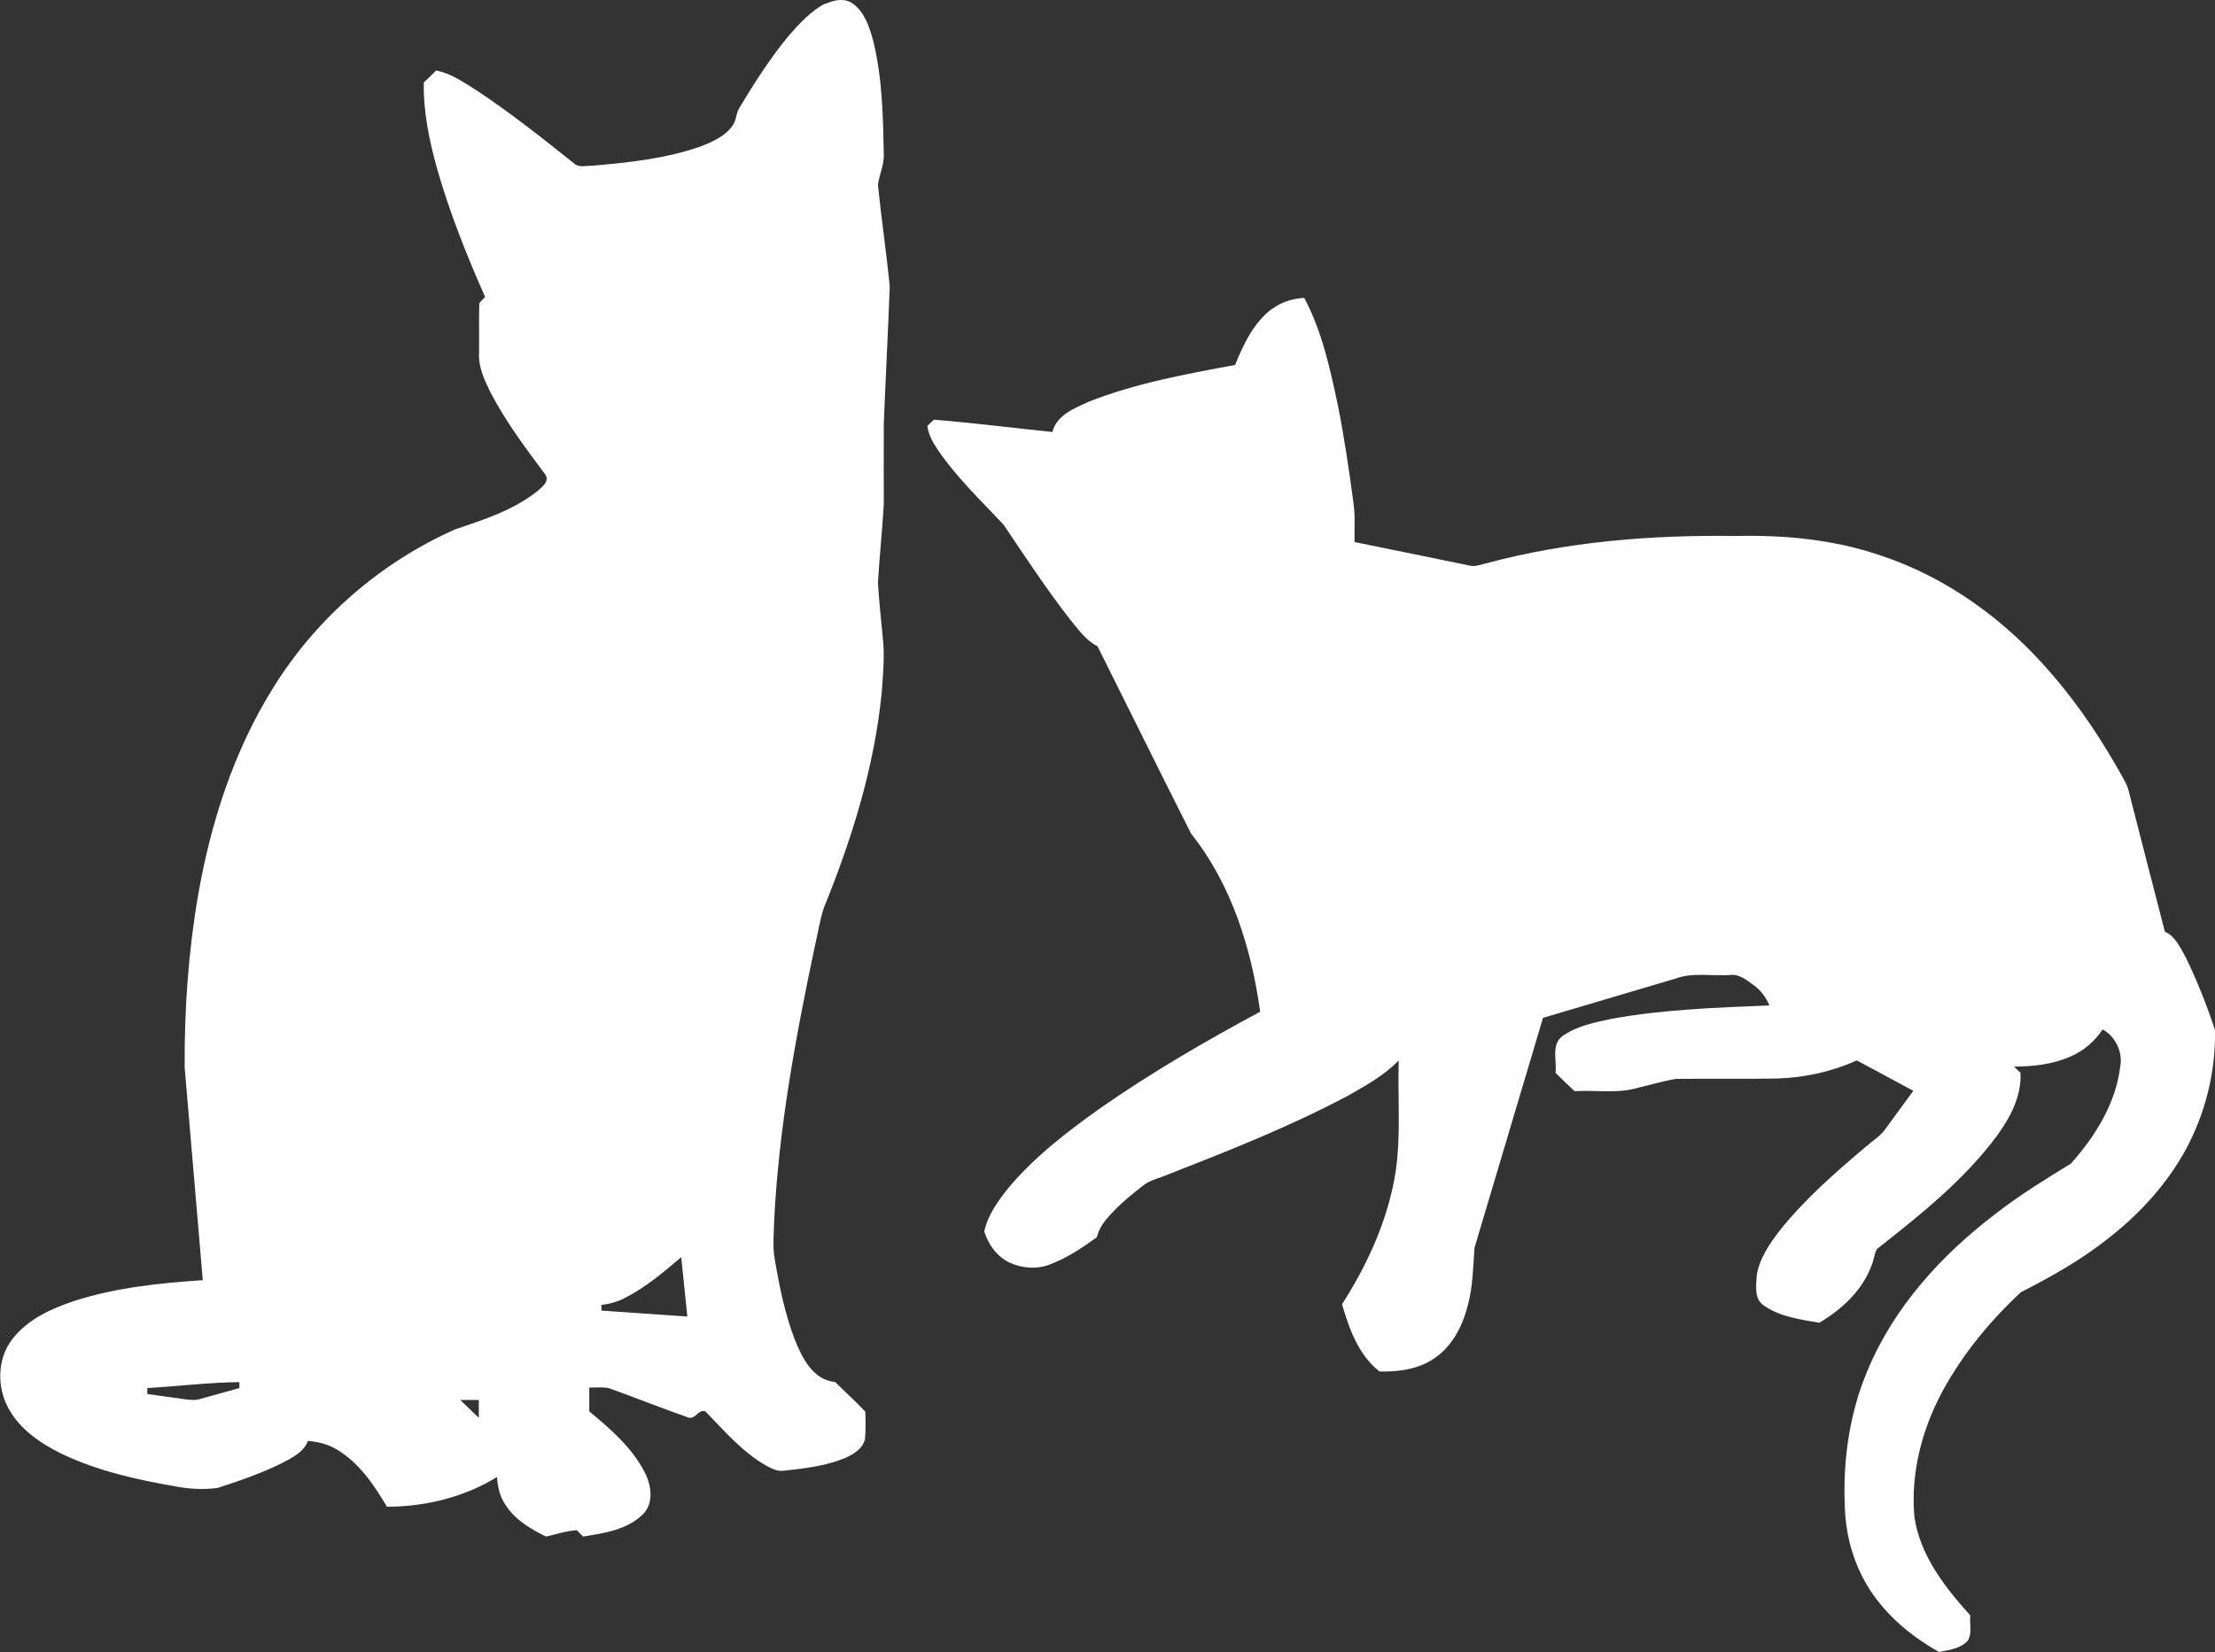
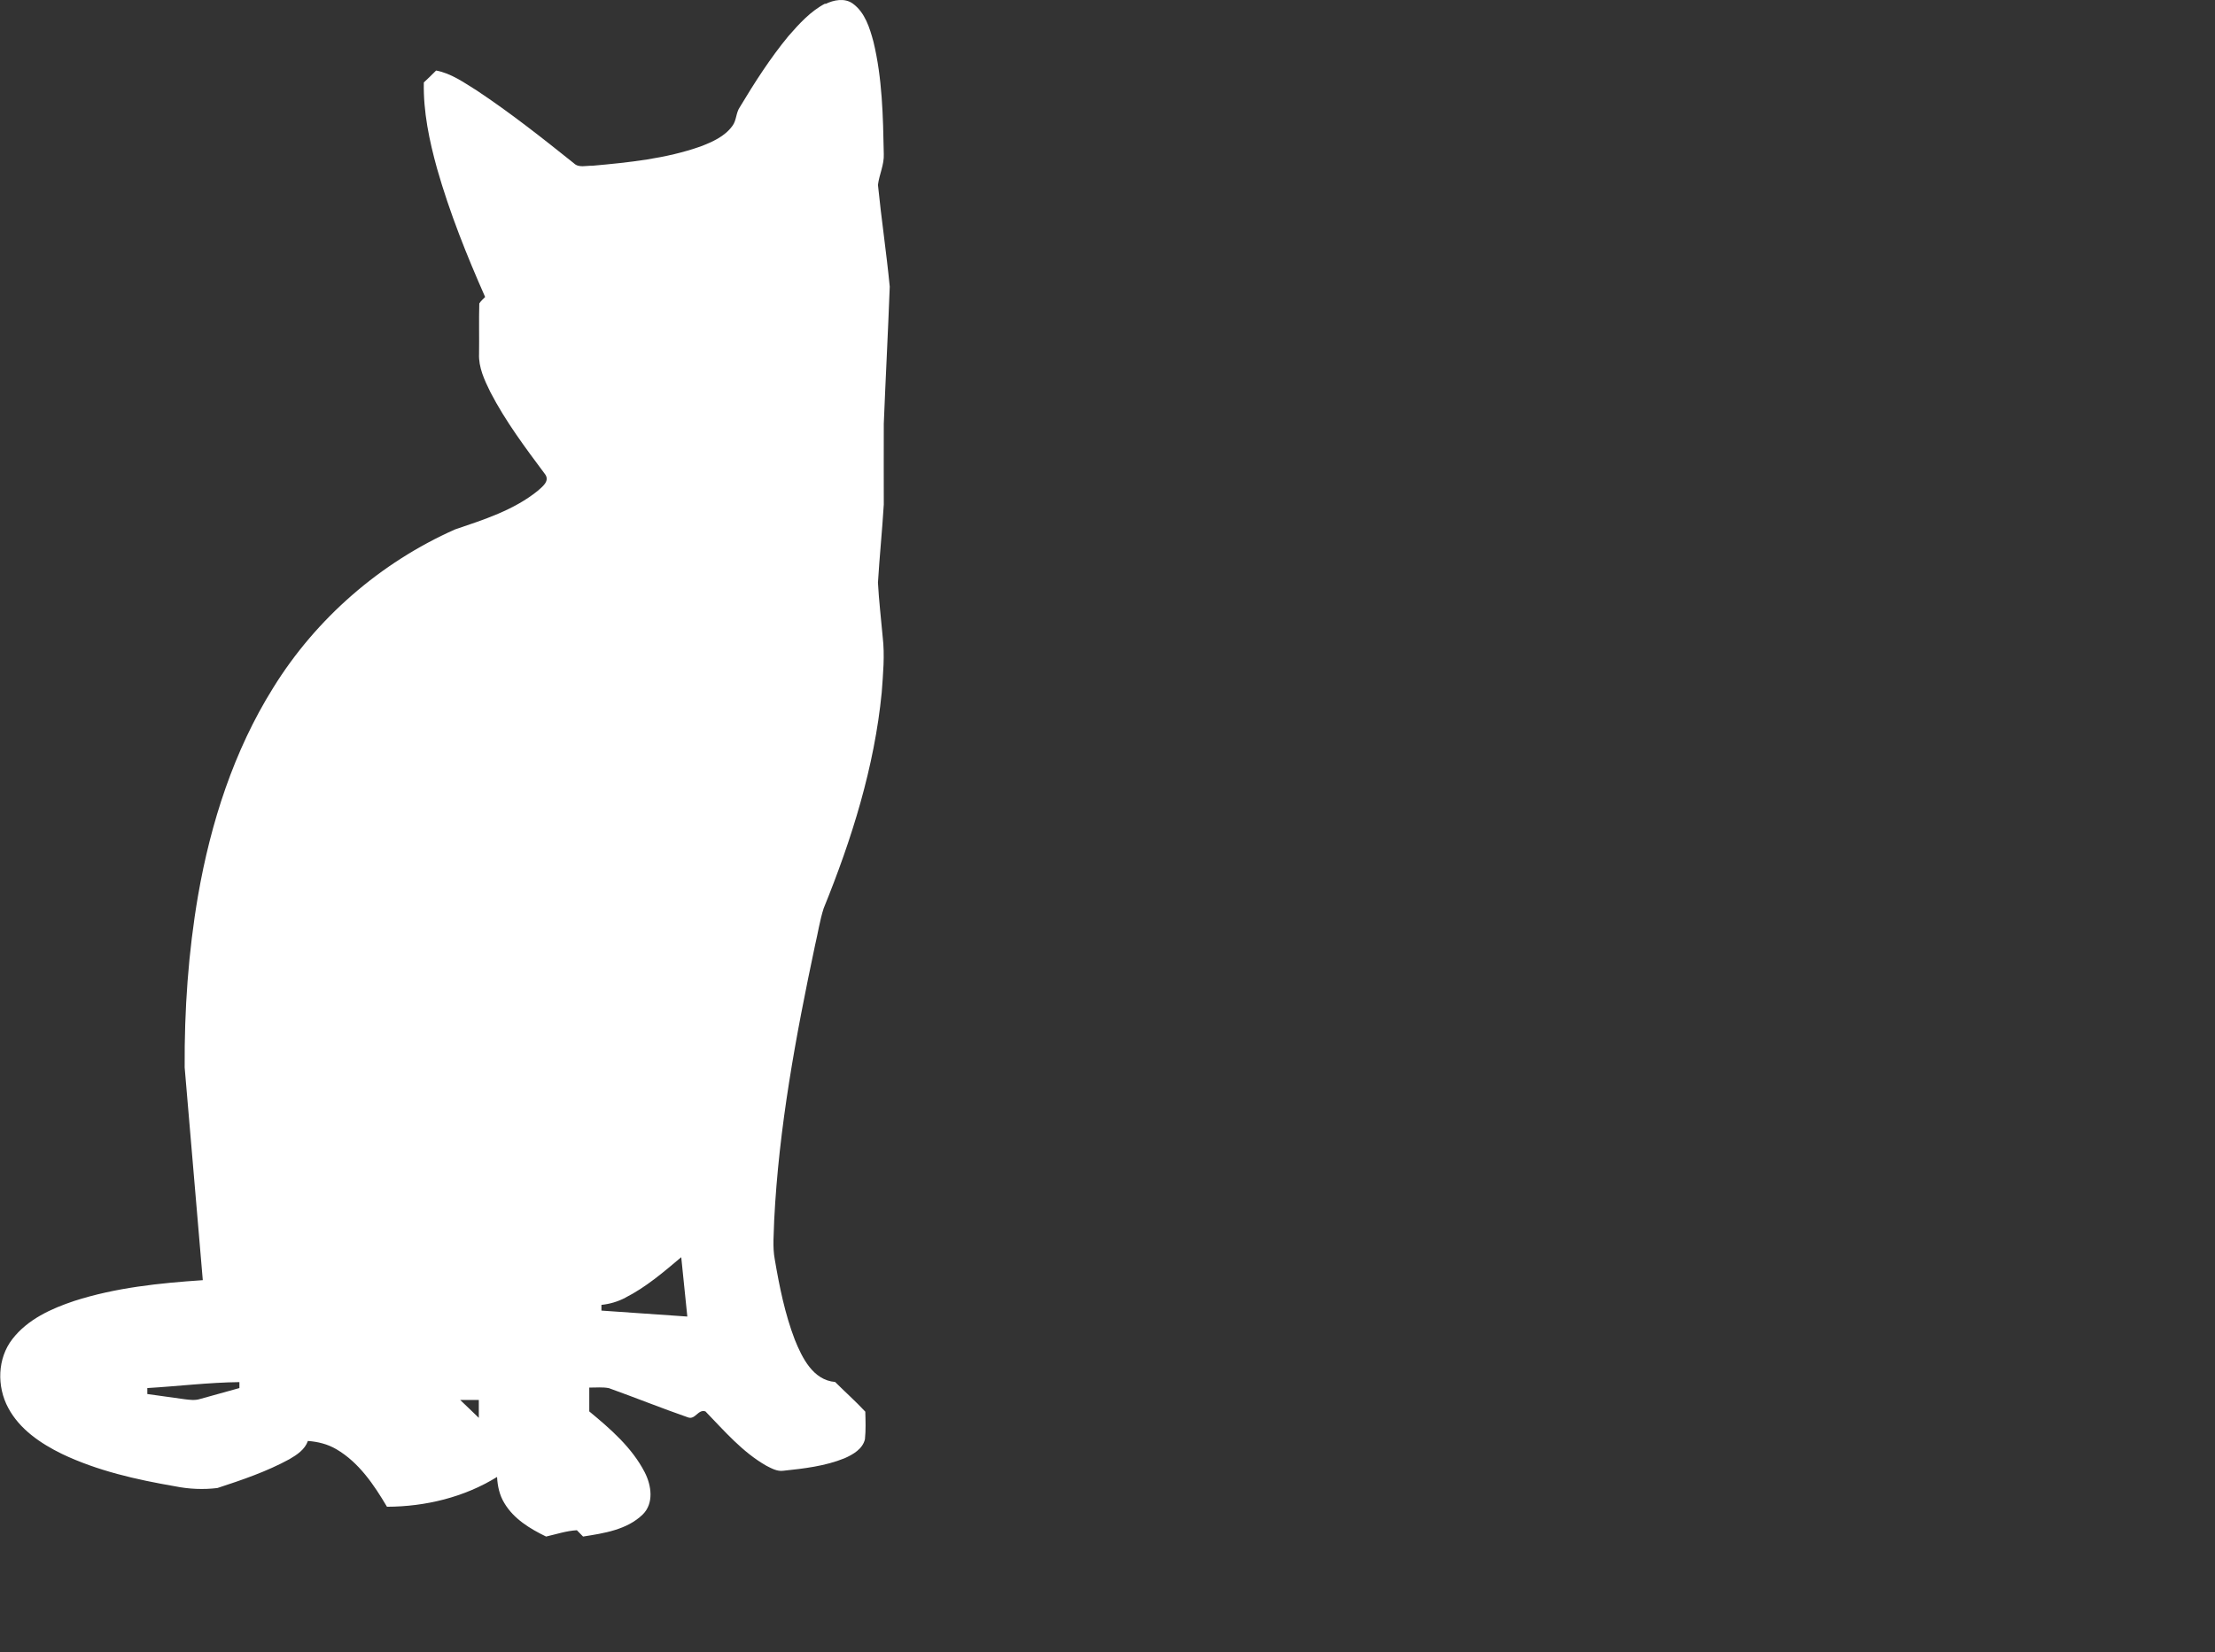
<svg xmlns="http://www.w3.org/2000/svg" id="_レイヤー_1" data-name="レイヤー_1" version="1.1" viewBox="0 0 182.08 135.85">
  <rect x="0" y="0" width="182.08" height="135.85" fill="#333333" stroke="none" />
  <defs>
    <style>
      .st0 {
        fill: #fff;
      }
    </style>
  </defs>
  <path class="st0" d="M67.83.34c.7-.35,1.61-.53,2.28-.04,1,.73,1.38,1.99,1.69,3.13.73,3.02.79,6.14.85,9.23.04.88-.37,1.68-.48,2.54.28,2.8.7,5.58.97,8.37-.14,3.76-.34,7.52-.49,11.27-.01,2.21,0,4.42,0,6.64-.13,2.15-.35,4.29-.48,6.43.08,1.49.26,2.98.39,4.46.18,1.52.03,3.05-.08,4.57-.6,6.13-2.46,12.06-4.77,17.74-.32.99-.47,2.03-.71,3.04-1.58,7.46-2.98,14.99-3.36,22.62-.02,1.07-.15,2.16.05,3.22.38,2.23.83,4.46,1.64,6.58.6,1.49,1.5,3.34,3.32,3.49.82.82,1.69,1.59,2.48,2.44.02.75.05,1.51-.03,2.27-.19.8-.97,1.25-1.67,1.56-1.6.65-3.34.85-5.04,1.03-.5.07-.96-.19-1.39-.41-1.97-1.12-3.46-2.87-5.01-4.47-.61-.21-.83.72-1.44.49-2.18-.76-4.32-1.62-6.49-2.4-.54-.11-1.08-.04-1.62-.05,0,.65,0,1.31,0,1.96,1.74,1.44,3.51,2.97,4.56,5.01.55,1.07.77,2.55-.17,3.47-1.3,1.26-3.19,1.54-4.9,1.81-.17-.17-.34-.35-.51-.52-.87.05-1.69.33-2.53.52-1.32-.64-2.66-1.45-3.43-2.75-.4-.65-.56-1.4-.6-2.15-2.7,1.67-5.89,2.44-9.05,2.45-1.07-1.81-2.31-3.65-4.16-4.73-.71-.42-1.52-.62-2.34-.68-.25.71-.9,1.14-1.52,1.5-1.87,1.02-3.9,1.71-5.92,2.37-1.15.14-2.33.09-3.47-.14-3.19-.55-6.39-1.27-9.32-2.67-1.75-.86-3.47-2.02-4.41-3.79-.94-1.75-.89-4.06.35-5.65,1.25-1.62,3.19-2.5,5.08-3.13,3.41-1.1,7.01-1.47,10.57-1.71-.5-5.83-1-11.66-1.49-17.49-.03-4.73.3-9.47,1.1-14.13,1.04-5.99,2.94-11.91,6.18-17.09,3.53-5.71,8.82-10.3,14.95-13.02,2.36-.8,4.82-1.58,6.79-3.17.37-.33,1.01-.79.62-1.35-1.62-2.17-3.26-4.36-4.51-6.77-.48-.98-.98-2.03-.93-3.15.02-1.38-.02-2.76.02-4.14.13-.2.31-.36.48-.53-1.52-3.44-2.92-6.94-3.95-10.55-.64-2.31-1.14-4.68-1.09-7.09.34-.32.68-.64,1.01-.98,1.24.23,2.29.99,3.34,1.64,2.77,1.84,5.39,3.91,7.99,5.99.4.39,1.01.18,1.51.2,3-.27,6.05-.58,8.91-1.59.96-.37,1.98-.82,2.6-1.68.35-.45.29-1.07.61-1.54,1.22-2.03,2.5-4.03,4-5.85.89-1.02,1.83-2.06,3.05-2.69M51.41,106.7c-.61.32-1.28.52-1.97.59,0,.16,0,.31,0,.47,2.35.16,4.71.32,7.06.49-.16-1.63-.33-3.25-.5-4.88-1.45,1.22-2.9,2.47-4.6,3.33M12.11,114.13v.49c1.03.14,2.05.28,3.08.43.42.05.84.11,1.25-.02,1.08-.3,2.16-.6,3.24-.9,0-.12,0-.37,0-.49-2.53.03-5.05.34-7.57.49M37.83,115.11c.52.48,1.02.99,1.53,1.47,0-.49,0-.98,0-1.47-.51,0-1.02,0-1.53,0h0Z" />
-   <path class="st0" d="M104.59,25.4c.75-.58,1.69-.85,2.62-.91,1.46,2.73,2.12,5.8,2.76,8.8.54,2.68.93,5.38,1.29,8.08.16,1.06.06,2.13.09,3.2,3.15.64,6.3,1.28,9.44,1.93.45.12.9-.07,1.34-.17,6.71-1.81,13.7-2.36,20.64-2.26,3.98-.09,8.02.3,11.81,1.6,5.5,1.81,10.33,5.36,14.07,9.74,2.34,2.69,4.3,5.69,6.01,8.81.31.53.4,1.15.56,1.74.91,3.55,1.82,7.1,2.74,10.64.87.4,1.27,1.32,1.71,2.11.94,1.93,1.74,3.94,2.41,5.98.07,3.42-.79,6.86-2.42,9.86-1.56,2.85-3.8,5.28-6.35,7.27-2.21,1.76-4.68,3.15-7.19,4.43-2.39,2.22-4.51,4.77-6.14,7.6-1.88,3.27-2.95,7.08-2.61,10.87.46,3.16,2.5,5.79,4.59,8.1-.06.67.16,1.42-.17,2.04-.59.69-1.55.8-2.39.97-2.41-1.35-4.59-3.2-5.99-5.6-.97-1.67-1.54-3.56-1.71-5.49-.29-4.06.21-8.22,1.79-11.99,2.17-5.26,6.12-9.59,10.61-12.99,1.94-1.51,4.04-2.8,6.13-4.08,2-2.24,3.7-4.95,4.06-7.99.23-1.17-.4-2.49-1.45-3.05-.64.98-1.56,1.77-2.64,2.23-1.45.65-3.07.82-4.64.83.17.17.35.34.53.51.1,1.91-.84,3.67-1.93,5.17-2.71,3.66-6.32,6.52-9.87,9.32-.23.41-.25.89-.43,1.32-.75,2.07-2.45,3.64-4.31,4.74-1.57-.27-3.26-.49-4.59-1.44-.78-.56-.59-1.61-.55-2.44.2-1.37,1.02-2.55,1.84-3.64,2.08-2.62,4.61-4.83,7.16-6.98.54-.47,1.17-.85,1.59-1.45.75-1.05,1.53-2.07,2.28-3.12-1.55-.83-3.1-1.68-4.65-2.5-2.05.93-4.3,1.42-6.55,1.49-2.77.05-5.55,0-8.32.03-1.03.17-2.03.48-3.04.71-1.71.53-3.52.19-5.28.3-.54-.49-1.05-1-1.57-1.51.12-1-.38-2.31.57-3.02,1.2-.85,2.68-1.13,4.1-1.43,4.26-.77,8.6-.91,12.91-1.09-.28-.68-.73-1.27-1.32-1.69-.57-.4-1.16-.92-1.91-.81-1.52.1-3.09-.24-4.55.31-3.61,1.08-7.22,2.13-10.83,3.21-1.87,6.3-3.76,12.6-5.63,18.9-.12,1.58-.13,3.19-.55,4.74-.44,1.73-1.32,3.45-2.87,4.43-1.29.84-2.88,1.04-4.39,1.01-1.72-1.35-2.49-3.5-3.08-5.53,1.9-2.97,3.44-6.22,4.18-9.68.76-3.4.37-6.91.48-10.36-1.19,1.21-2.68,2.05-4.15,2.88-4.77,2.54-9.81,4.53-14.84,6.5-.7.3-1.49.45-2.09.95-1.09.86-2.18,1.75-3.05,2.84-.33.4-.56.86-.69,1.36-1.19.87-2.43,1.69-3.81,2.22-1.07.43-2.31.35-3.35-.13-1.04-.49-1.76-1.49-2.09-2.57.29-1.33,1.11-2.47,1.94-3.52,2.15-2.58,4.83-4.64,7.55-6.58,4.21-2.94,8.66-5.53,13.19-7.96-.72-5.22-2.36-10.48-5.68-14.65-2.59-5.12-5.12-10.27-7.69-15.4-.97-.49-1.59-1.41-2.27-2.22-1.95-2.51-3.69-5.17-5.47-7.8-1.85-1.97-3.83-3.85-5.36-6.09-.42-.61-.79-1.27-.89-2.01.18-.17.36-.34.54-.51,3.25.26,6.49.68,9.74,1.01.35-1.4,1.84-1.96,3.01-2.5,3.85-1.51,7.95-2.26,12.01-3.01.69-1.72,1.54-3.5,3.06-4.64h0Z" />
</svg>